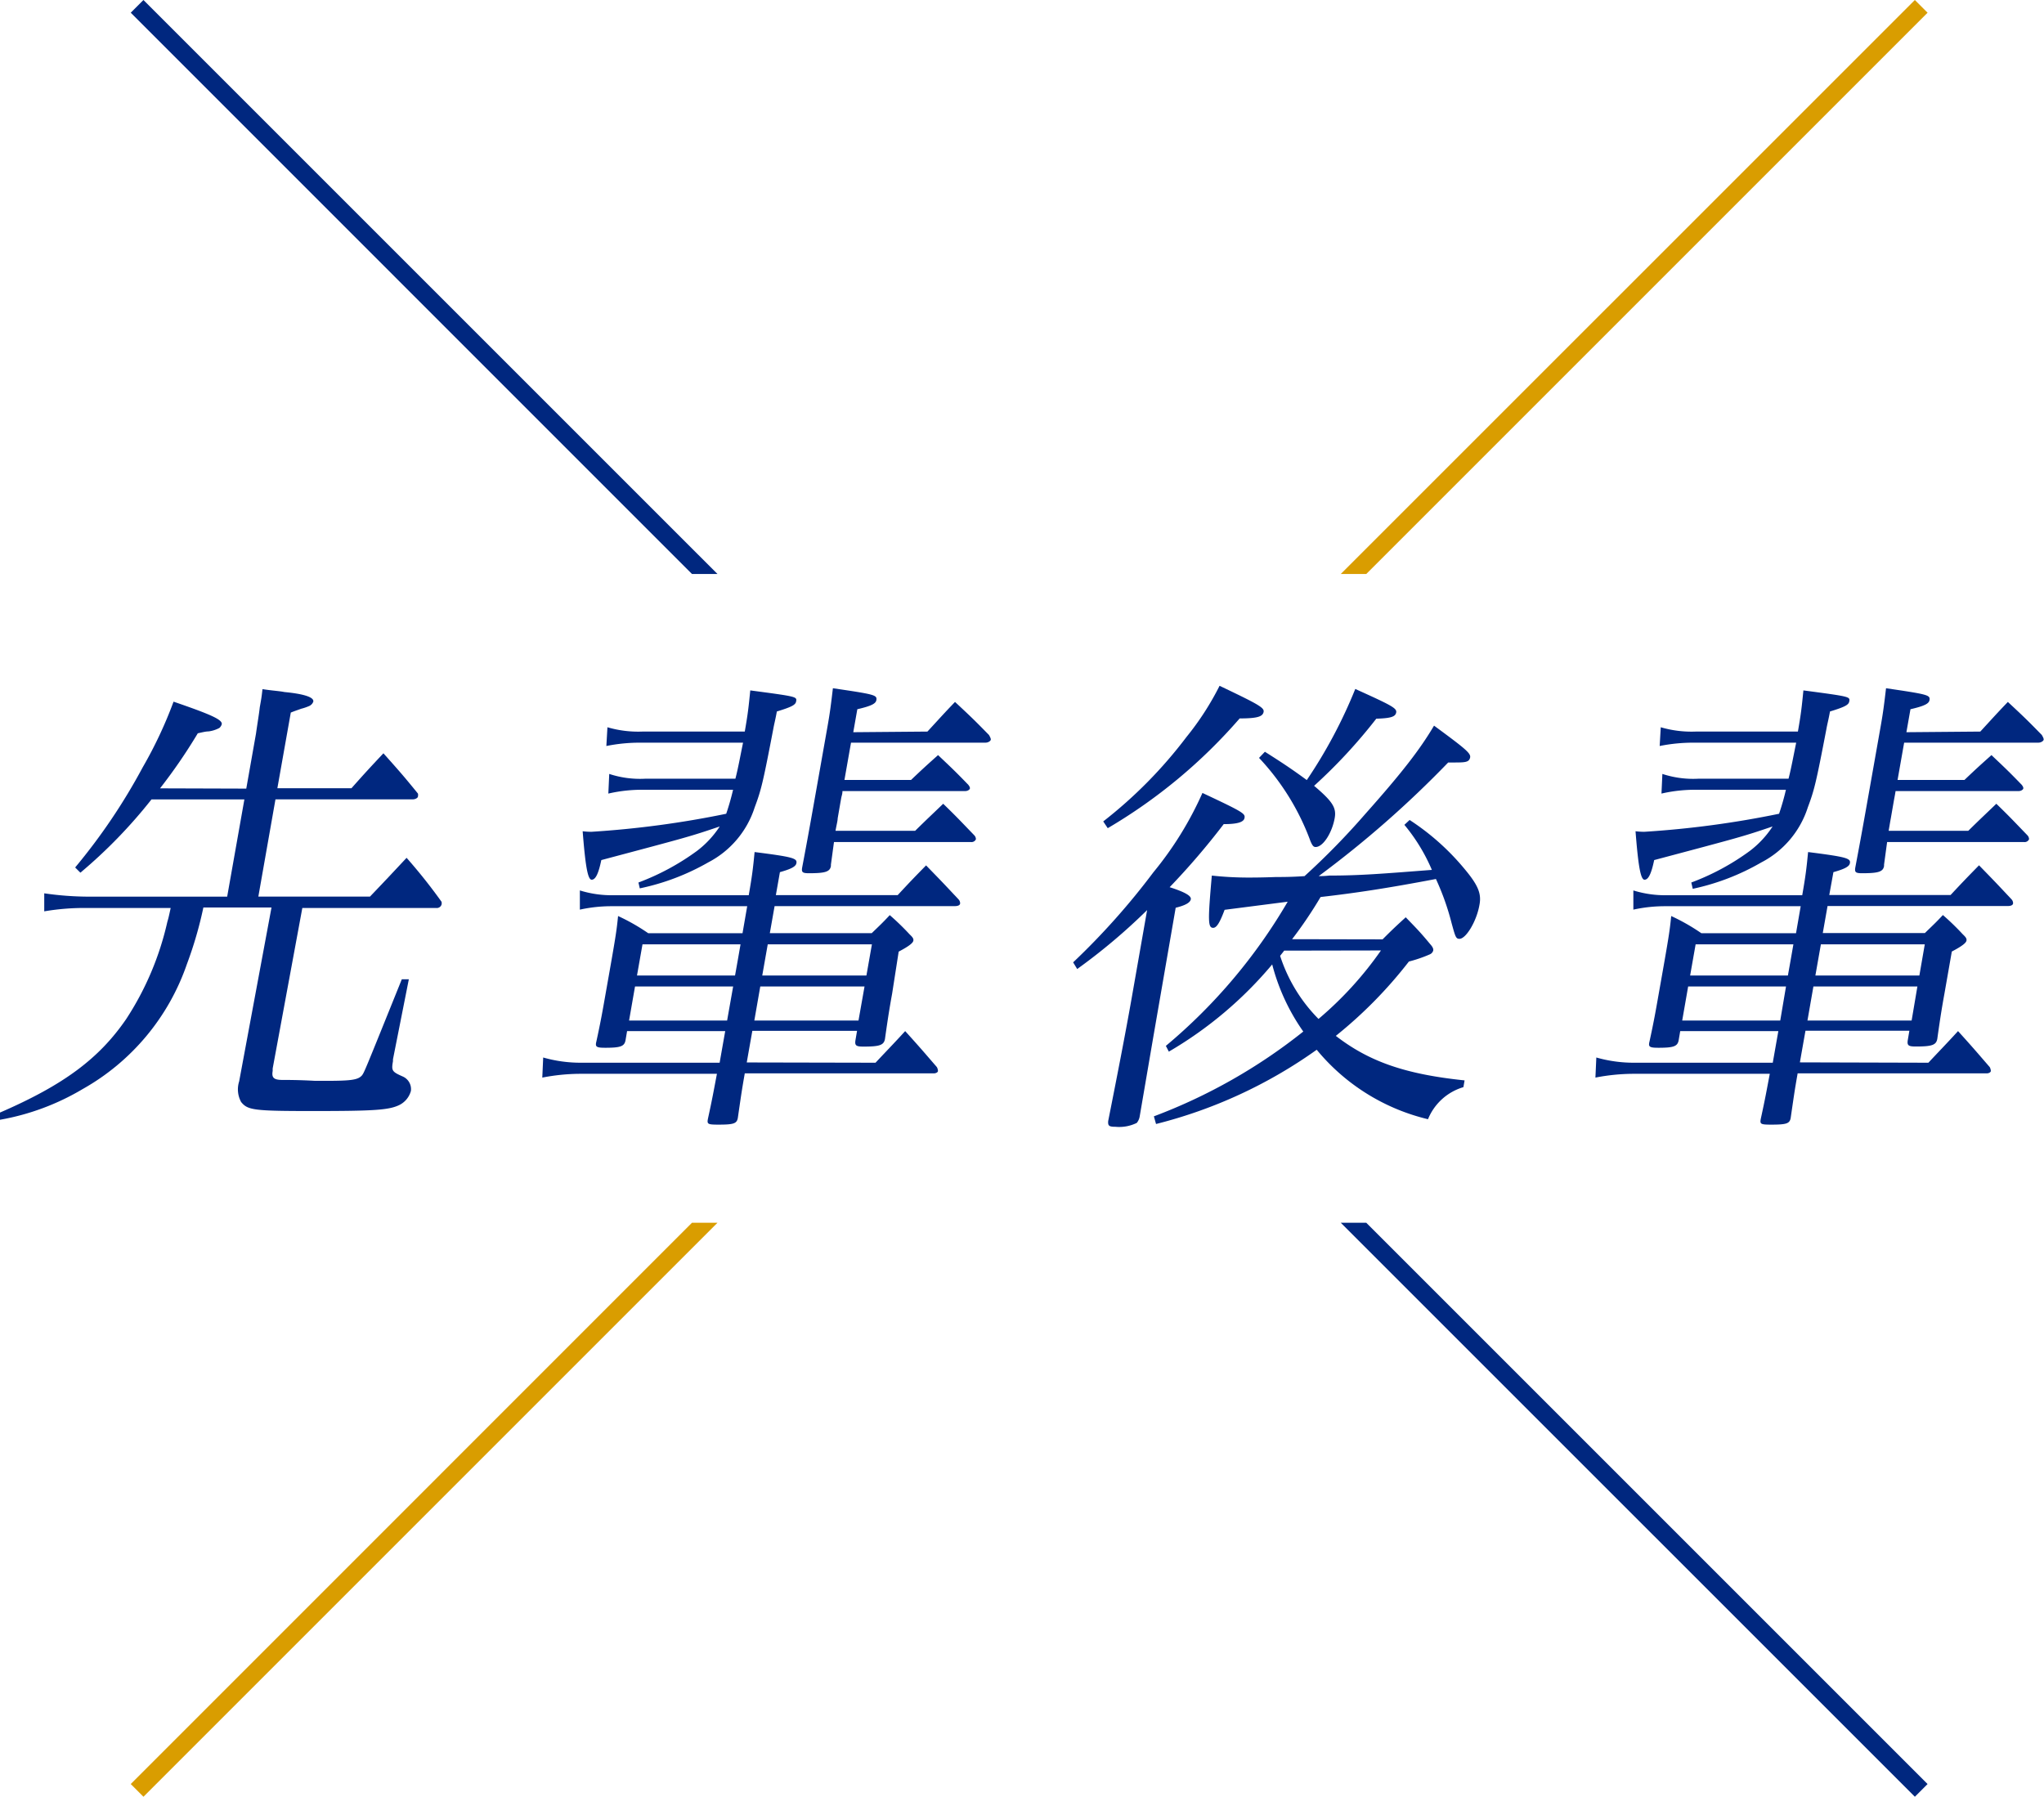
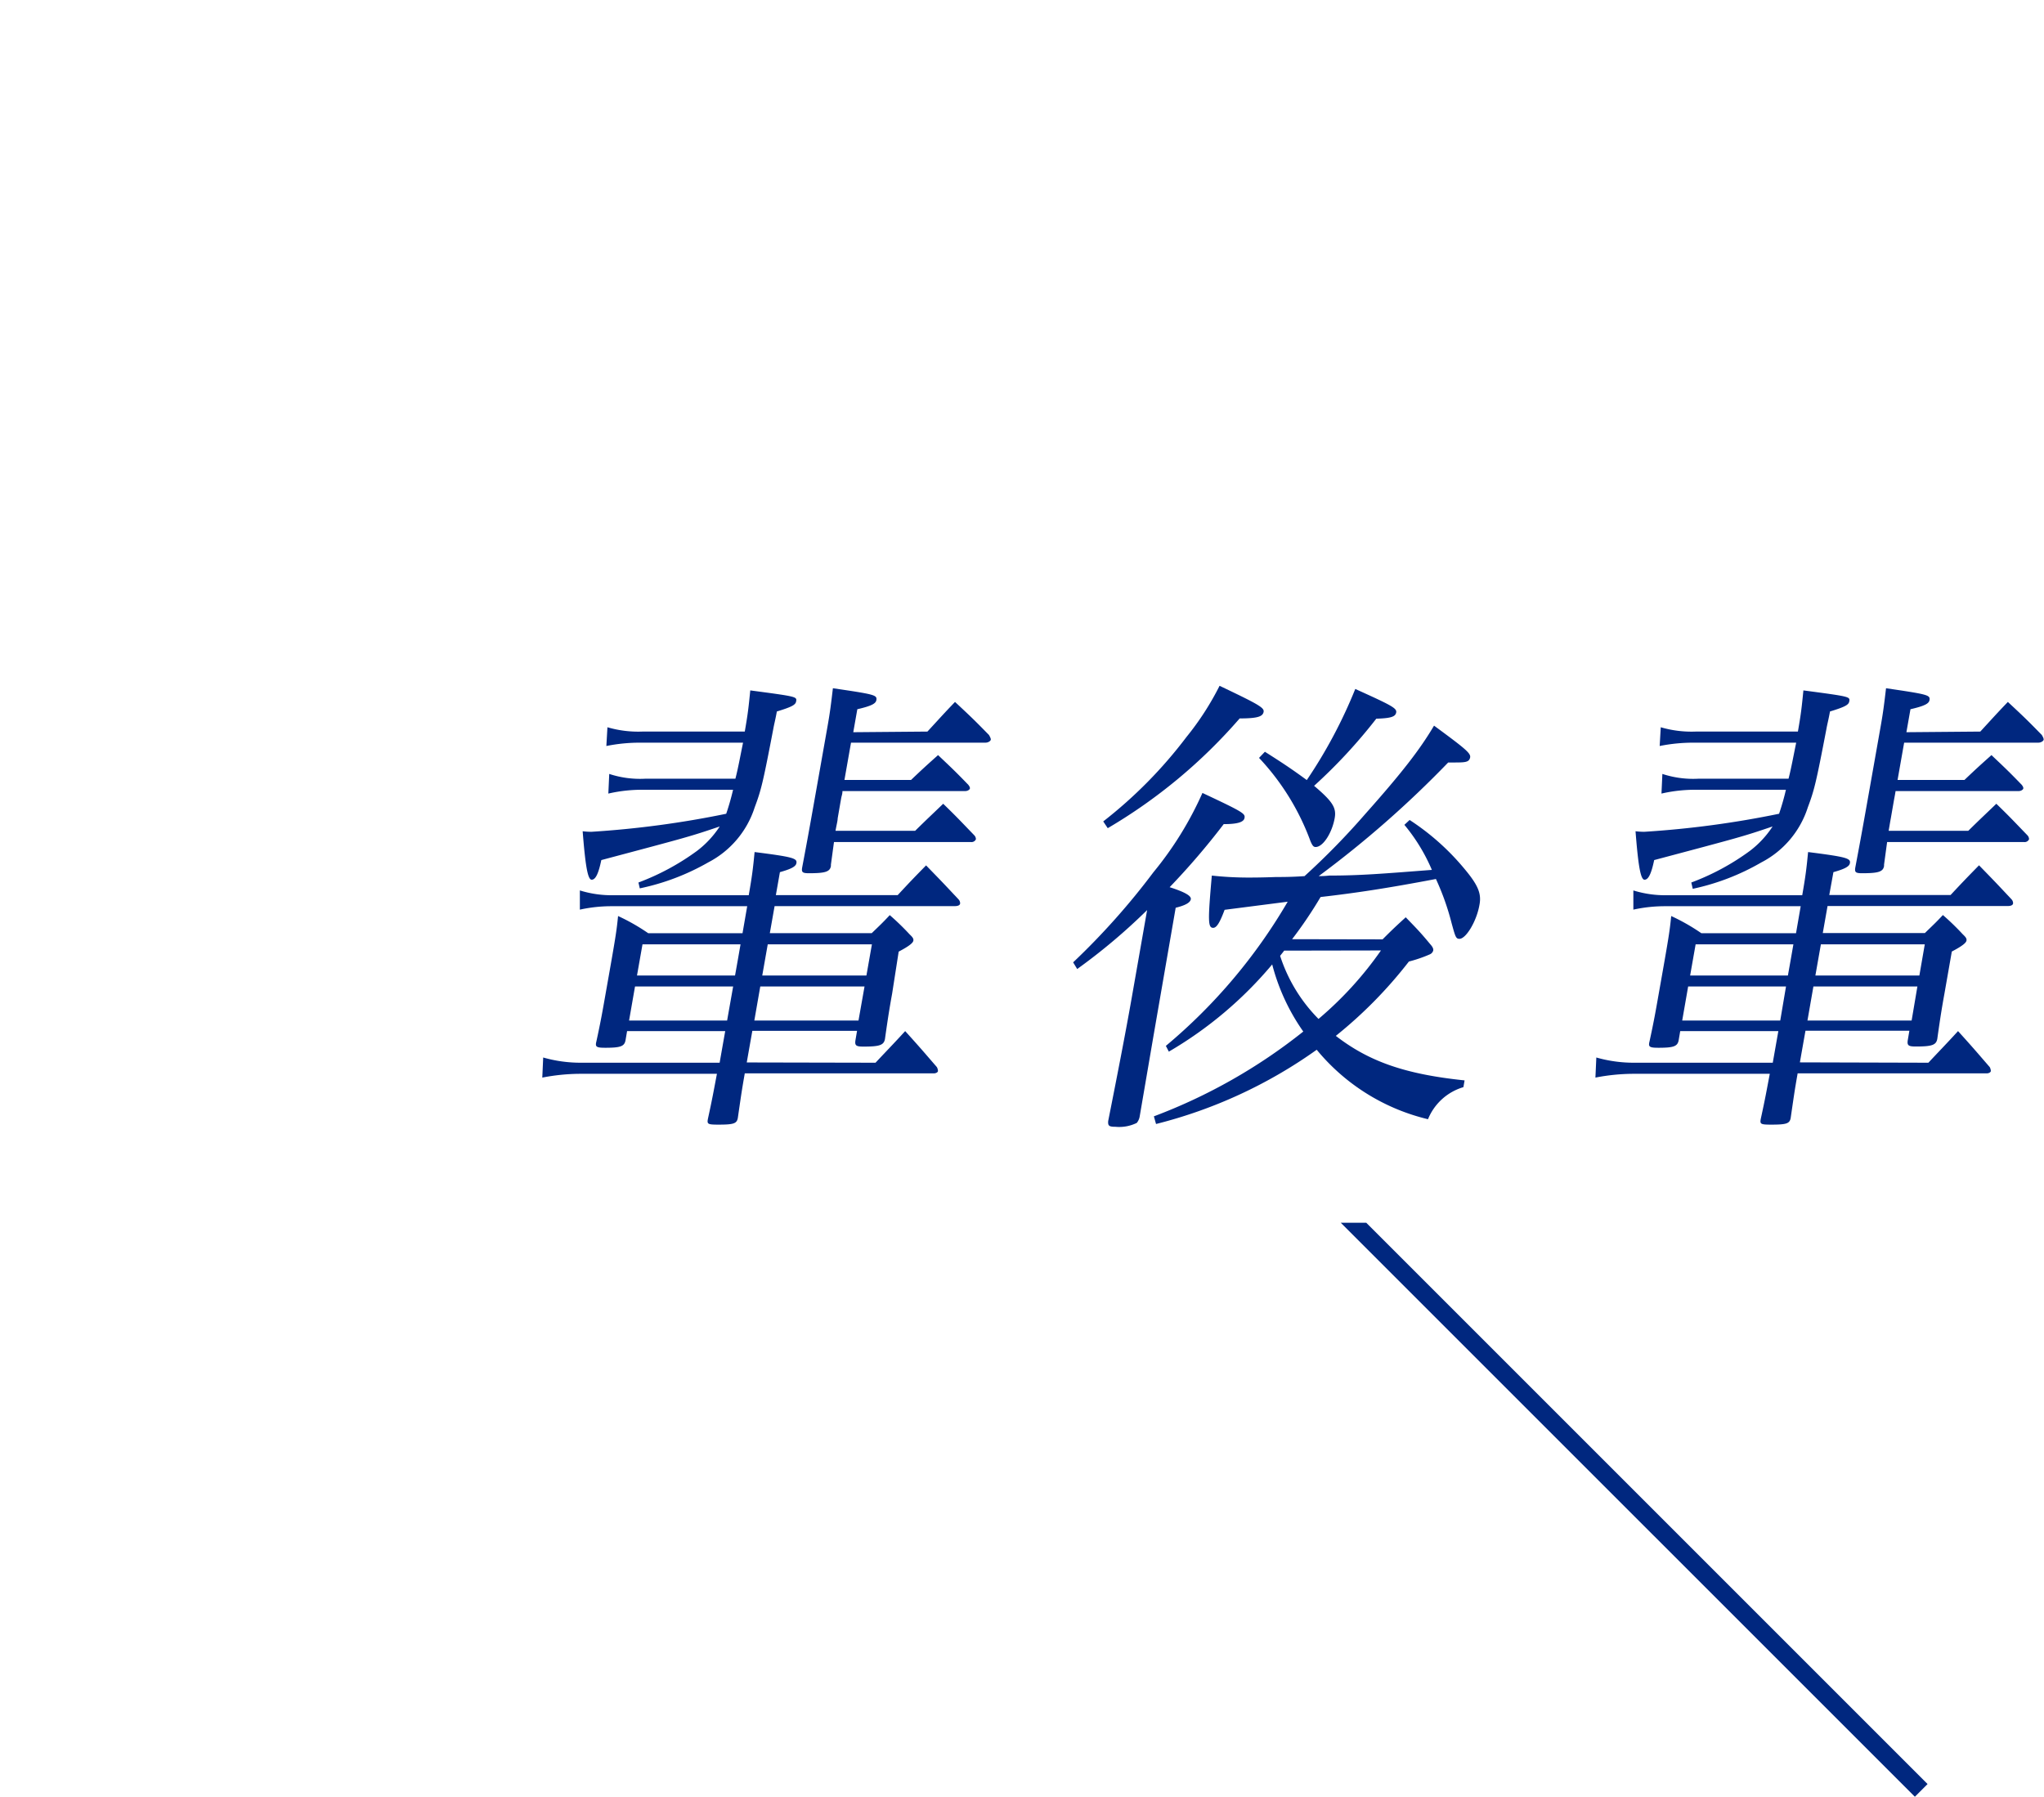
<svg xmlns="http://www.w3.org/2000/svg" viewBox="0 0 226.83 199.4">
  <g id="レイヤー_2" data-name="レイヤー 2">
    <g id="アートワーク">
      <g>
        <g>
          <g>
-             <polygon points="151.62 63.7 213.91 1.41 212.5 0 148.79 63.7 151.62 63.7" style="fill: #d99d00" />
-             <polygon points="76.79 135.7 14.51 197.99 15.92 199.4 79.62 135.7 76.79 135.7" style="fill: #d99d00" />
-           </g>
+             </g>
          <g>
-             <polygon points="79.62 63.7 15.92 0 14.51 1.41 76.79 63.7 79.62 63.7" style="fill: #00277f" />
            <polygon points="148.79 135.7 212.5 199.4 213.91 197.99 151.62 135.7 148.79 135.7" style="fill: #00277f" />
          </g>
        </g>
        <g>
-           <path d="M27.33,87.52l1.08-6.11c.17-1.22.34-2.18.42-2.93.19-1.06.19-1.06.3-2,1,.16,1.91.21,2.42.32,2.2.21,3.3.58,3.22,1.06a.85.85,0,0,1-.43.48,5.68,5.68,0,0,1-.93.32c-.26.1-.62.21-1.14.42l-1.49,8.4H39c1.51-1.7,2-2.23,3.55-3.88,1.66,1.86,2.19,2.45,3.83,4.47a.71.71,0,0,1,0,.32c0,.16-.3.32-.54.32H30.57l-1.9,10.79H41.06c1.78-1.86,2.32-2.44,4.06-4.3A60,60,0,0,1,49,100.08a.65.65,0,0,1,0,.31.55.55,0,0,1-.55.38H33.55l-3.29,17.81c0,.16,0,.27,0,.27-.13.74.11,1,1.08,1,.59,0,1.84,0,3.63.1h1.12c2.91,0,3.66-.1,4.1-.63.26-.38.26-.38,4.4-10.64h.78l-1.76,8.88,0,.21c-.19,1.07-.11,1.17,1.11,1.71a1.53,1.53,0,0,1,.88,1.59,2.47,2.47,0,0,1-1.24,1.54c-1.17.59-2.8.69-9.75.69-6.46,0-7.12-.1-7.85-1a2.92,2.92,0,0,1-.22-2.29l3.59-19.3H22.57A43.68,43.68,0,0,1,20.74,107,25.38,25.38,0,0,1,9.16,120.87,27.1,27.1,0,0,1,0,124.27v-.8c7.1-3.08,11-6,14-10.37a32.89,32.89,0,0,0,4.57-10.79c.14-.48.15-.53.37-1.54H9.79a26.27,26.27,0,0,0-4.88.37l0-2a34.91,34.91,0,0,0,5,.37H25.21l1.91-10.79H16.81a55.29,55.29,0,0,1-7.89,8.13l-.58-.58a66,66,0,0,0,7.5-11.12,47.42,47.42,0,0,0,3.42-7.28c4.17,1.43,5.43,2,5.35,2.5a.85.85,0,0,1-.27.42,3.47,3.47,0,0,1-1.19.38c-.3,0-.7.1-1.2.21a60,60,0,0,1-4.19,6.11Z" style="fill: #00277f" />
          <path d="M97.16,117.94c1.44-1.54,1.91-2,3.29-3.51,1.55,1.71,2,2.24,3.52,4a1,1,0,0,1,.12.42c0,.16-.25.27-.44.27h-21c-.33,1.91-.33,1.91-.77,4.94-.11.64-.47.75-2.17.75-1.17,0-1.26-.06-1.15-.64.5-2.29.62-3,1-5H64.28a22.37,22.37,0,0,0-4.1.42l.1-2.23a15.14,15.14,0,0,0,4.22.58H79.86l.43-2.44.19-1.07H69.59l-.17,1c-.12.69-.54.85-2.24.85-1,0-1.15-.1-1-.69.5-2.29.7-3.46,1-5.16,1.17-6.59,1.23-7,1.41-8.77a22.25,22.25,0,0,1,3.35,1.91H82.4l.52-3h-15a16.37,16.37,0,0,0-3.57.38l0-2.13a11.86,11.86,0,0,0,3.74.53h15c.38-2.18.47-2.92.65-4.79,4.28.54,4.74.7,4.64,1.23-.06.37-.55.64-1.83,1l-.45,2.55H99.62c1.38-1.49,1.79-1.91,3.15-3.3,1.81,1.86,1.81,1.86,3.61,3.78a.64.64,0,0,1,.17.42c0,.22-.25.32-.59.32h-20l-.53,3H96.74c.88-.85,1.17-1.11,2-2a27.82,27.82,0,0,1,2.2,2.13c.34.32.45.48.42.69s-.29.53-1.63,1.23L99,110.29c-.25,1.38-.44,2.5-.79,5-.12.7-.59.86-2.38.86-.83,0-1-.11-.89-.75l.17-1H83.49c-.37,2.08-.49,2.77-.62,3.51Zm-26.31-20a27,27,0,0,0,6.5-3.51,10.77,10.77,0,0,0,2.52-2.71c-3.3,1.12-3.51,1.17-13.14,3.73-.31,1.48-.63,2.18-1.07,2.18s-.7-1.55-1-5.38a7.09,7.09,0,0,0,1,.06,107.23,107.23,0,0,0,14.93-2,27.48,27.48,0,0,0,.76-2.66H71.51a16.54,16.54,0,0,0-4,.42l.1-2.18a10.91,10.91,0,0,0,4,.53h10c.29-1.11.52-2.39.85-4H71a18.84,18.84,0,0,0-3.71.37l.12-2.08a12.13,12.13,0,0,0,3.85.48H82.65c.35-2,.42-2.66.61-4.57,5.18.69,5.18.69,5.09,1.22-.07.37-.4.59-2.14,1.12-.15.85-.32,1.49-.39,1.91-1.15,6-1.35,6.81-2.07,8.73a10.47,10.47,0,0,1-5.16,6.11A25.89,25.89,0,0,1,71,98.59Zm10.51,11.54H70.47l-.66,3.78H80.69Zm.21-1.22c.27-1.49.46-2.6.61-3.46H71.3l-.61,3.46Zm14.37,1.22H84.37l-.66,3.78H95.27Zm.82-4.68H85.2l-.61,3.46H96.15Zm6.16-23.61c1.32-1.43,1.69-1.86,3.06-3.29,1.71,1.59,2.21,2.07,3.77,3.67.15.26.22.42.2.53s-.25.32-.59.32H94.44l-.73,4.14h7.39c1.28-1.22,1.69-1.59,3-2.76,1.46,1.38,1.92,1.81,3.36,3.3.16.21.19.31.17.42s-.25.27-.49.27H93.49c0,.32-.08.48-.13.74s-.16.91-.4,2.29c0,.26-.13.74-.24,1.38h8.84c1.35-1.33,1.76-1.7,3.11-3,1.54,1.49,2,2,3.46,3.51a.64.64,0,0,1,.17.43.53.53,0,0,1-.54.31H92.55l-.34,2.5,0,.16c-.11.64-.63.8-2.43.8-.73,0-.85-.11-.76-.64.74-3.93.74-3.93,2.8-15.58.31-1.75.4-2.55.61-4.31,4.69.69,4.92.75,4.82,1.33-.07.38-.55.64-2.11,1l-.45,2.55Z" style="fill: #00277f" />
          <path d="M127.3,101a65.82,65.82,0,0,1-7.76,6.54l-.45-.74a79.32,79.32,0,0,0,8.91-10A38.26,38.26,0,0,0,133.44,88c4.54,2.13,4.75,2.29,4.67,2.77s-.81.69-2.31.69a81,81,0,0,1-6,7c1.66.53,2.41.95,2.35,1.33s-.61.69-1.68.95L128,115l-1.53,8.93a1.51,1.51,0,0,1-.32.69,4.42,4.42,0,0,1-2.36.43c-.72,0-.85-.11-.81-.64.93-4.68,1.9-9.63,2.61-13.67Zm-4.87-9.84a50.29,50.29,0,0,0,9.23-9.36,31.35,31.35,0,0,0,3.68-5.69c4.48,2.13,5,2.45,4.88,2.93s-.66.69-2.65.69a58.67,58.67,0,0,1-14.64,12.18Zm31,13.09c1.07-1.07,1.41-1.39,2.57-2.45,1.24,1.28,1.61,1.65,2.73,3,.29.32.35.53.32.69a.65.65,0,0,1-.37.42,15.12,15.12,0,0,1-2.33.8,49,49,0,0,1-8.11,8.25c3.64,2.81,7.61,4.25,14.29,4.94l-.13.75a6.11,6.11,0,0,0-3.93,3.56,22.88,22.88,0,0,1-12.35-7.71,52.87,52.87,0,0,1-17.83,8.24l-.24-.85a61.09,61.09,0,0,0,16.58-9.41,22.93,22.93,0,0,1-3.45-7.45,43.66,43.66,0,0,1-11.47,9.68l-.33-.64a60.59,60.59,0,0,0,13.52-16l-7,.9c-.54,1.44-.89,2-1.27,2-.59,0-.59-.8-.15-5.8a37.37,37.37,0,0,0,4,.22c.48,0,1.55,0,3.12-.06.69,0,1.8,0,3.17-.1a82.09,82.09,0,0,0,6.76-6.92c4.07-4.57,6.08-7.18,7.61-9.78,3.53,2.6,4.12,3.08,4,3.56s-.49.53-1.65.53h-.78a114.73,114.73,0,0,1-14.37,12.61,9.8,9.8,0,0,0,1.17-.06c3.46,0,5.92-.21,11.39-.63a20.09,20.09,0,0,0-3.05-5l.58-.54a27,27,0,0,1,6,5.32c1.57,1.86,2,2.82,1.75,4.1-.31,1.81-1.49,3.77-2.22,3.77-.39,0-.45-.21-.86-1.7a28.31,28.31,0,0,0-1.75-4.94c-5.28,1-8.78,1.54-12.8,2a47.32,47.32,0,0,1-3.16,4.68ZM140.37,83.43c2.28,1.44,3.18,2.07,4.65,3.14a54.16,54.16,0,0,0,5.38-10.11c4,1.81,4.63,2.13,4.54,2.61s-.6.64-2.21.69a58.42,58.42,0,0,1-6.9,7.45c2.07,1.75,2.48,2.44,2.29,3.56C147.83,92.42,146.83,94,146,94c-.24,0-.36-.16-.57-.64a27.06,27.06,0,0,0-5.71-9.25Zm2.14,22.07c-.2.27-.25.32-.45.58a17.63,17.63,0,0,0,4.26,7,39.5,39.5,0,0,0,6.93-7.6Z" style="fill: #00277f" />
          <path d="M214,117.94c1.44-1.54,1.91-2,3.29-3.51,1.55,1.71,2,2.24,3.52,4a1,1,0,0,1,.12.42c0,.16-.25.27-.44.27h-21c-.33,1.91-.33,1.91-.77,4.94-.11.64-.47.75-2.17.75-1.17,0-1.26-.06-1.15-.64.5-2.29.62-3,1-5H181.15a22.37,22.37,0,0,0-4.1.42l.1-2.23a15.14,15.14,0,0,0,4.22.58h15.36l.43-2.44.19-1.07H186.46l-.17,1c-.12.69-.54.85-2.24.85-1,0-1.15-.1-1-.69.5-2.29.7-3.46,1-5.16,1.17-6.59,1.23-7,1.41-8.77a22.25,22.25,0,0,1,3.35,1.91h10.5l.52-3h-15a16.37,16.37,0,0,0-3.57.38l0-2.13a11.86,11.86,0,0,0,3.74.53h15c.38-2.18.47-2.92.65-4.79,4.28.54,4.74.7,4.64,1.23-.06.37-.55.64-1.83,1L203,99.33h13.46c1.39-1.49,1.8-1.91,3.16-3.3,1.81,1.86,1.81,1.86,3.61,3.78a.64.64,0,0,1,.17.42c0,.22-.25.32-.59.32h-20l-.53,3h11.33c.87-.85,1.17-1.11,2-2a27.82,27.82,0,0,1,2.2,2.13c.34.32.45.48.42.69s-.29.53-1.63,1.23l-.82,4.68c-.25,1.38-.44,2.5-.79,5-.12.7-.59.86-2.38.86-.83,0-1-.11-.89-.75l.17-1H200.36c-.37,2.08-.49,2.77-.62,3.51Zm-26.31-20a26.76,26.76,0,0,0,6.5-3.51,10.77,10.77,0,0,0,2.52-2.71c-3.3,1.12-3.51,1.17-13.14,3.73-.31,1.48-.63,2.18-1.07,2.18s-.7-1.55-1-5.38a7.17,7.17,0,0,0,1,.06,107.23,107.23,0,0,0,14.93-2,27.48,27.48,0,0,0,.76-2.66h-9.81a16.54,16.54,0,0,0-4,.42l.1-2.18a10.93,10.93,0,0,0,4,.53h10c.29-1.11.52-2.39.85-4H187.89a18.92,18.92,0,0,0-3.71.37l.12-2.08a12.13,12.13,0,0,0,3.85.48h11.37c.35-2,.42-2.66.61-4.57,5.18.69,5.18.69,5.09,1.22-.07.37-.4.59-2.14,1.12-.15.85-.32,1.49-.39,1.91-1.15,6-1.35,6.81-2.07,8.73a10.47,10.47,0,0,1-5.16,6.11,25.89,25.89,0,0,1-7.61,2.93Zm10.51,11.54H187.34l-.66,3.78h10.88Zm.21-1.22c.27-1.49.46-2.6.61-3.46H188.17l-.61,3.46Zm14.37,1.22H201.24l-.66,3.78h11.56Zm.82-4.68H202.07l-.61,3.46H213Zm6.16-23.61c1.32-1.43,1.69-1.86,3.06-3.29,1.71,1.59,2.21,2.07,3.77,3.67.15.26.22.42.2.53s-.25.32-.59.32H211.31l-.73,4.14H218c1.28-1.22,1.69-1.59,3-2.76,1.46,1.38,1.92,1.81,3.36,3.3.16.21.19.31.17.42s-.25.27-.49.27H210.36c-.05.32-.08.48-.13.74s-.16.91-.4,2.29c-.05.26-.13.74-.24,1.38h8.84c1.35-1.33,1.76-1.7,3.11-3,1.54,1.49,2,2,3.46,3.51a.64.64,0,0,1,.17.43.53.53,0,0,1-.54.31H209.42l-.34,2.5,0,.16c-.11.64-.63.8-2.43.8-.73,0-.85-.11-.76-.64.74-3.93.74-3.93,2.8-15.58.31-1.75.4-2.55.61-4.31,4.69.69,4.92.75,4.82,1.33-.07.38-.55.64-2.11,1l-.45,2.55Z" style="fill: #00277f" />
        </g>
      </g>
    </g>
  </g>
</svg>